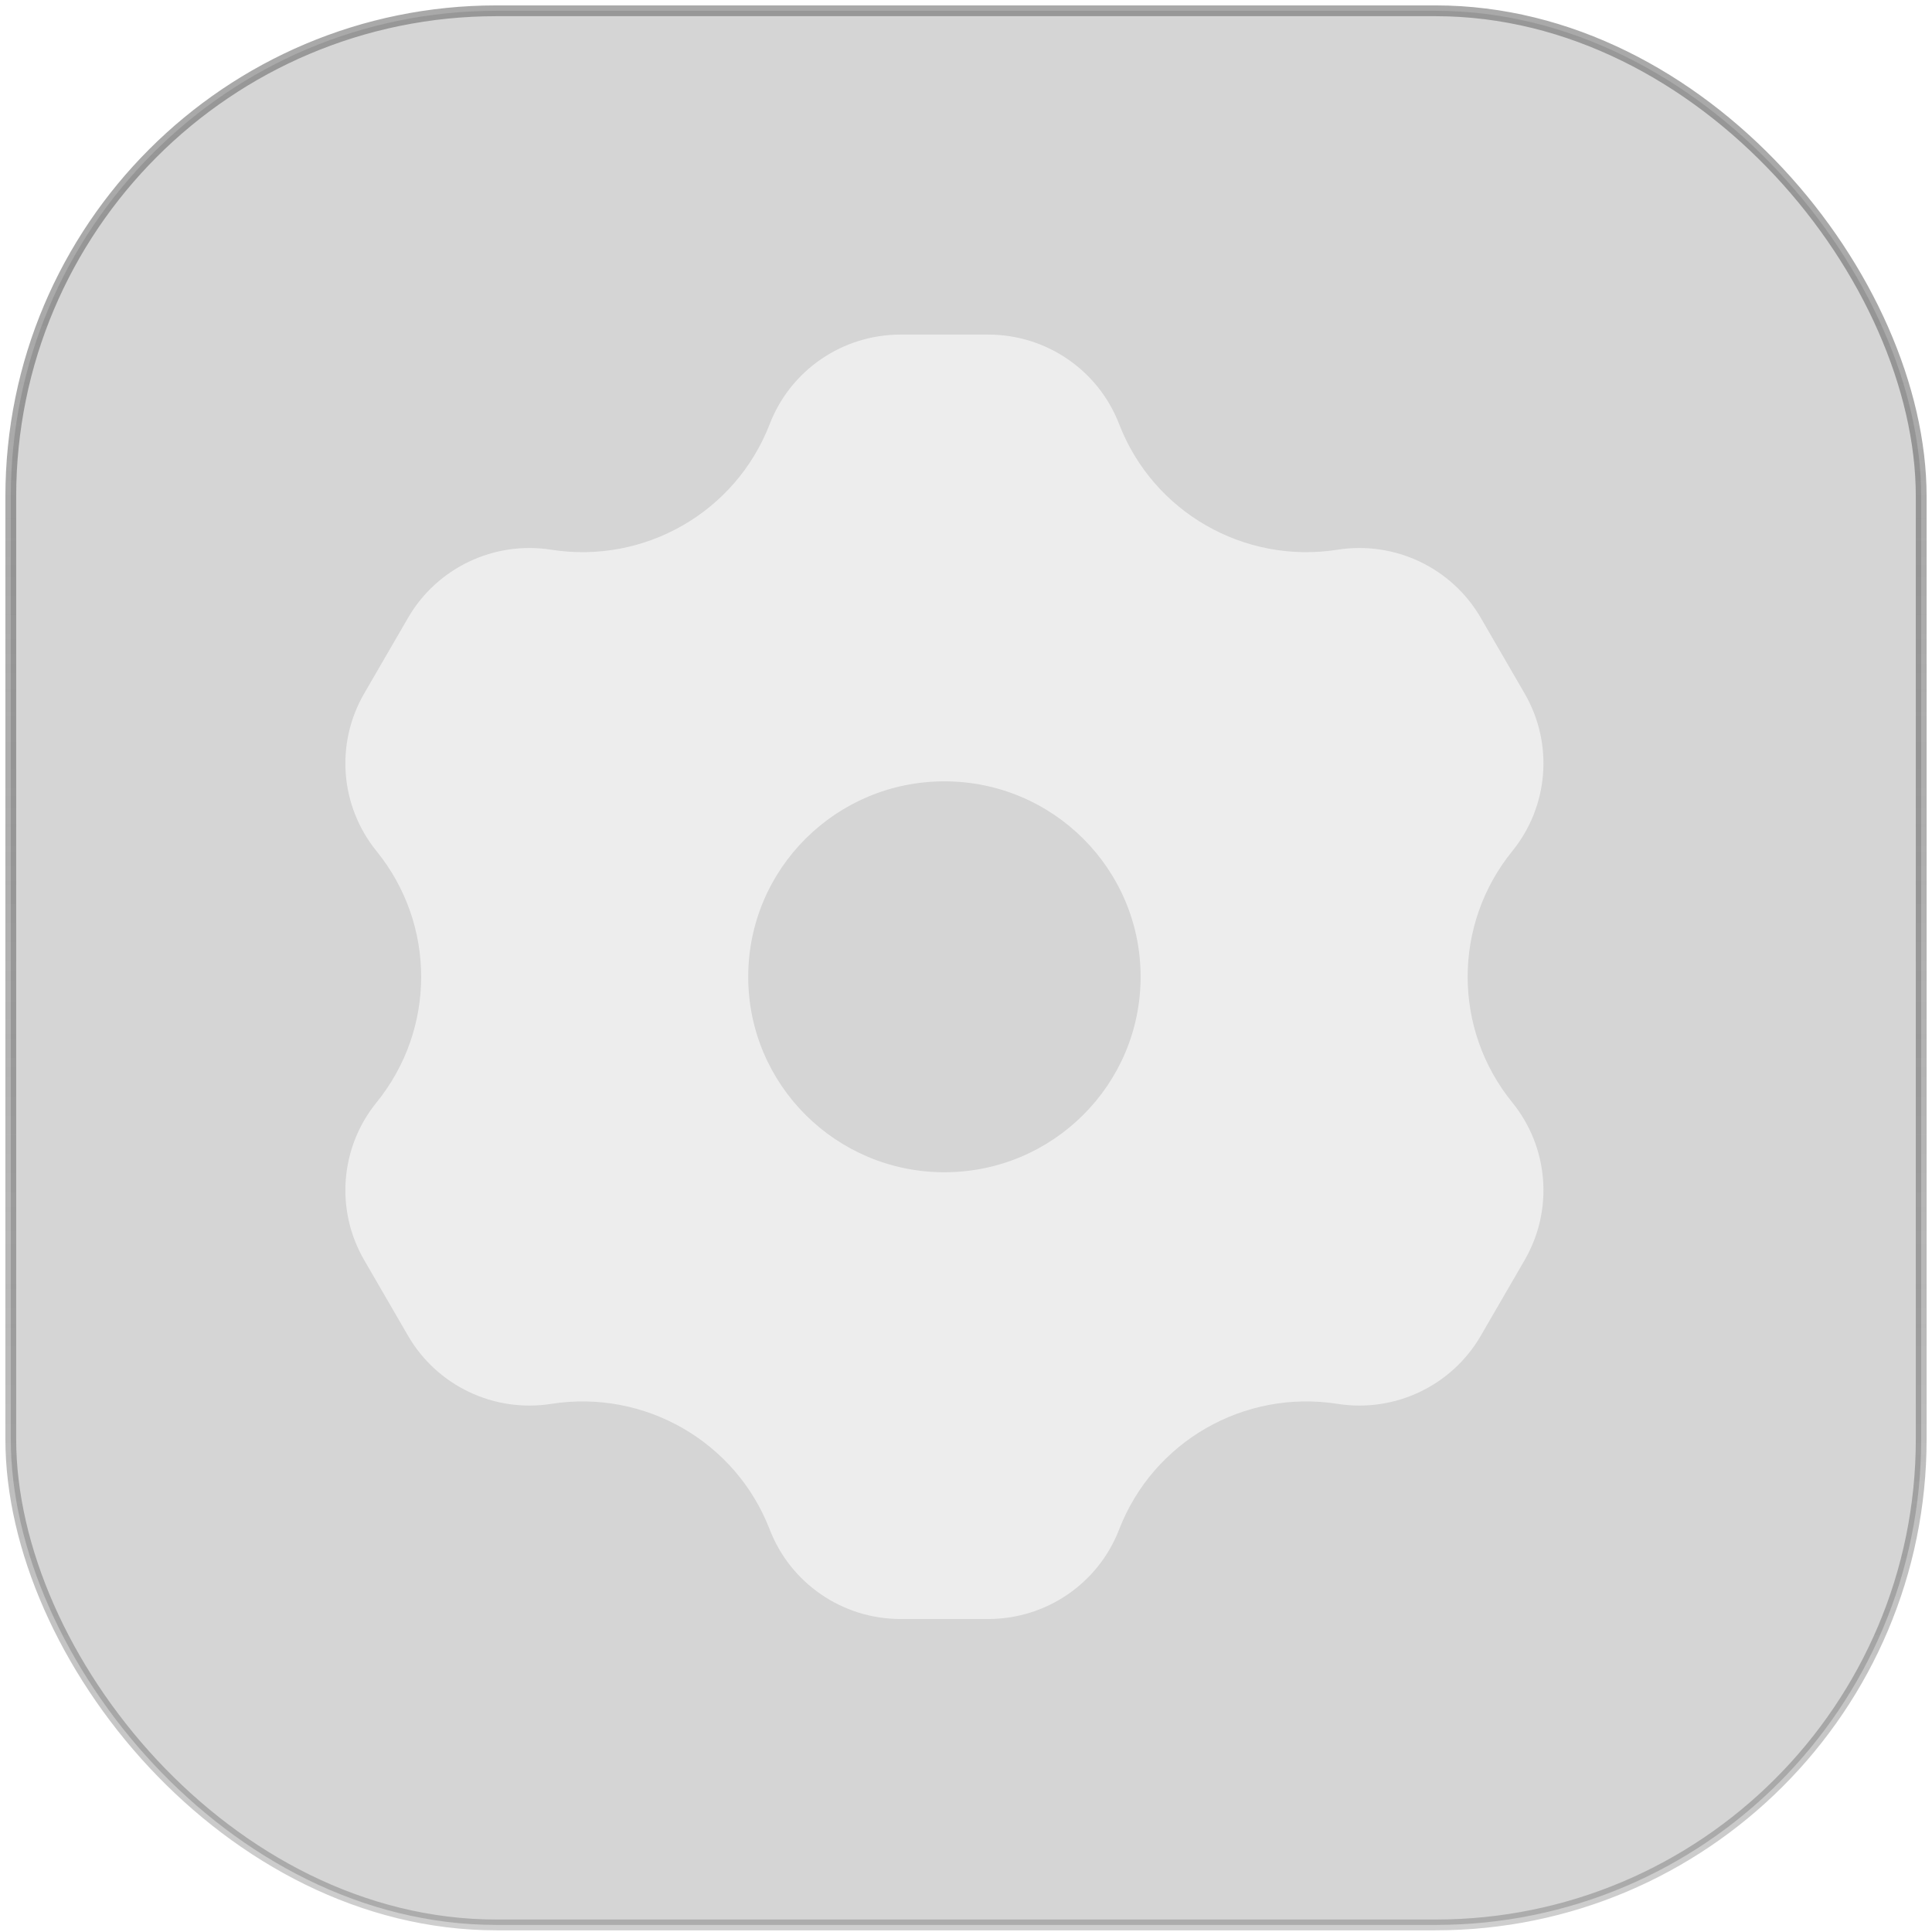
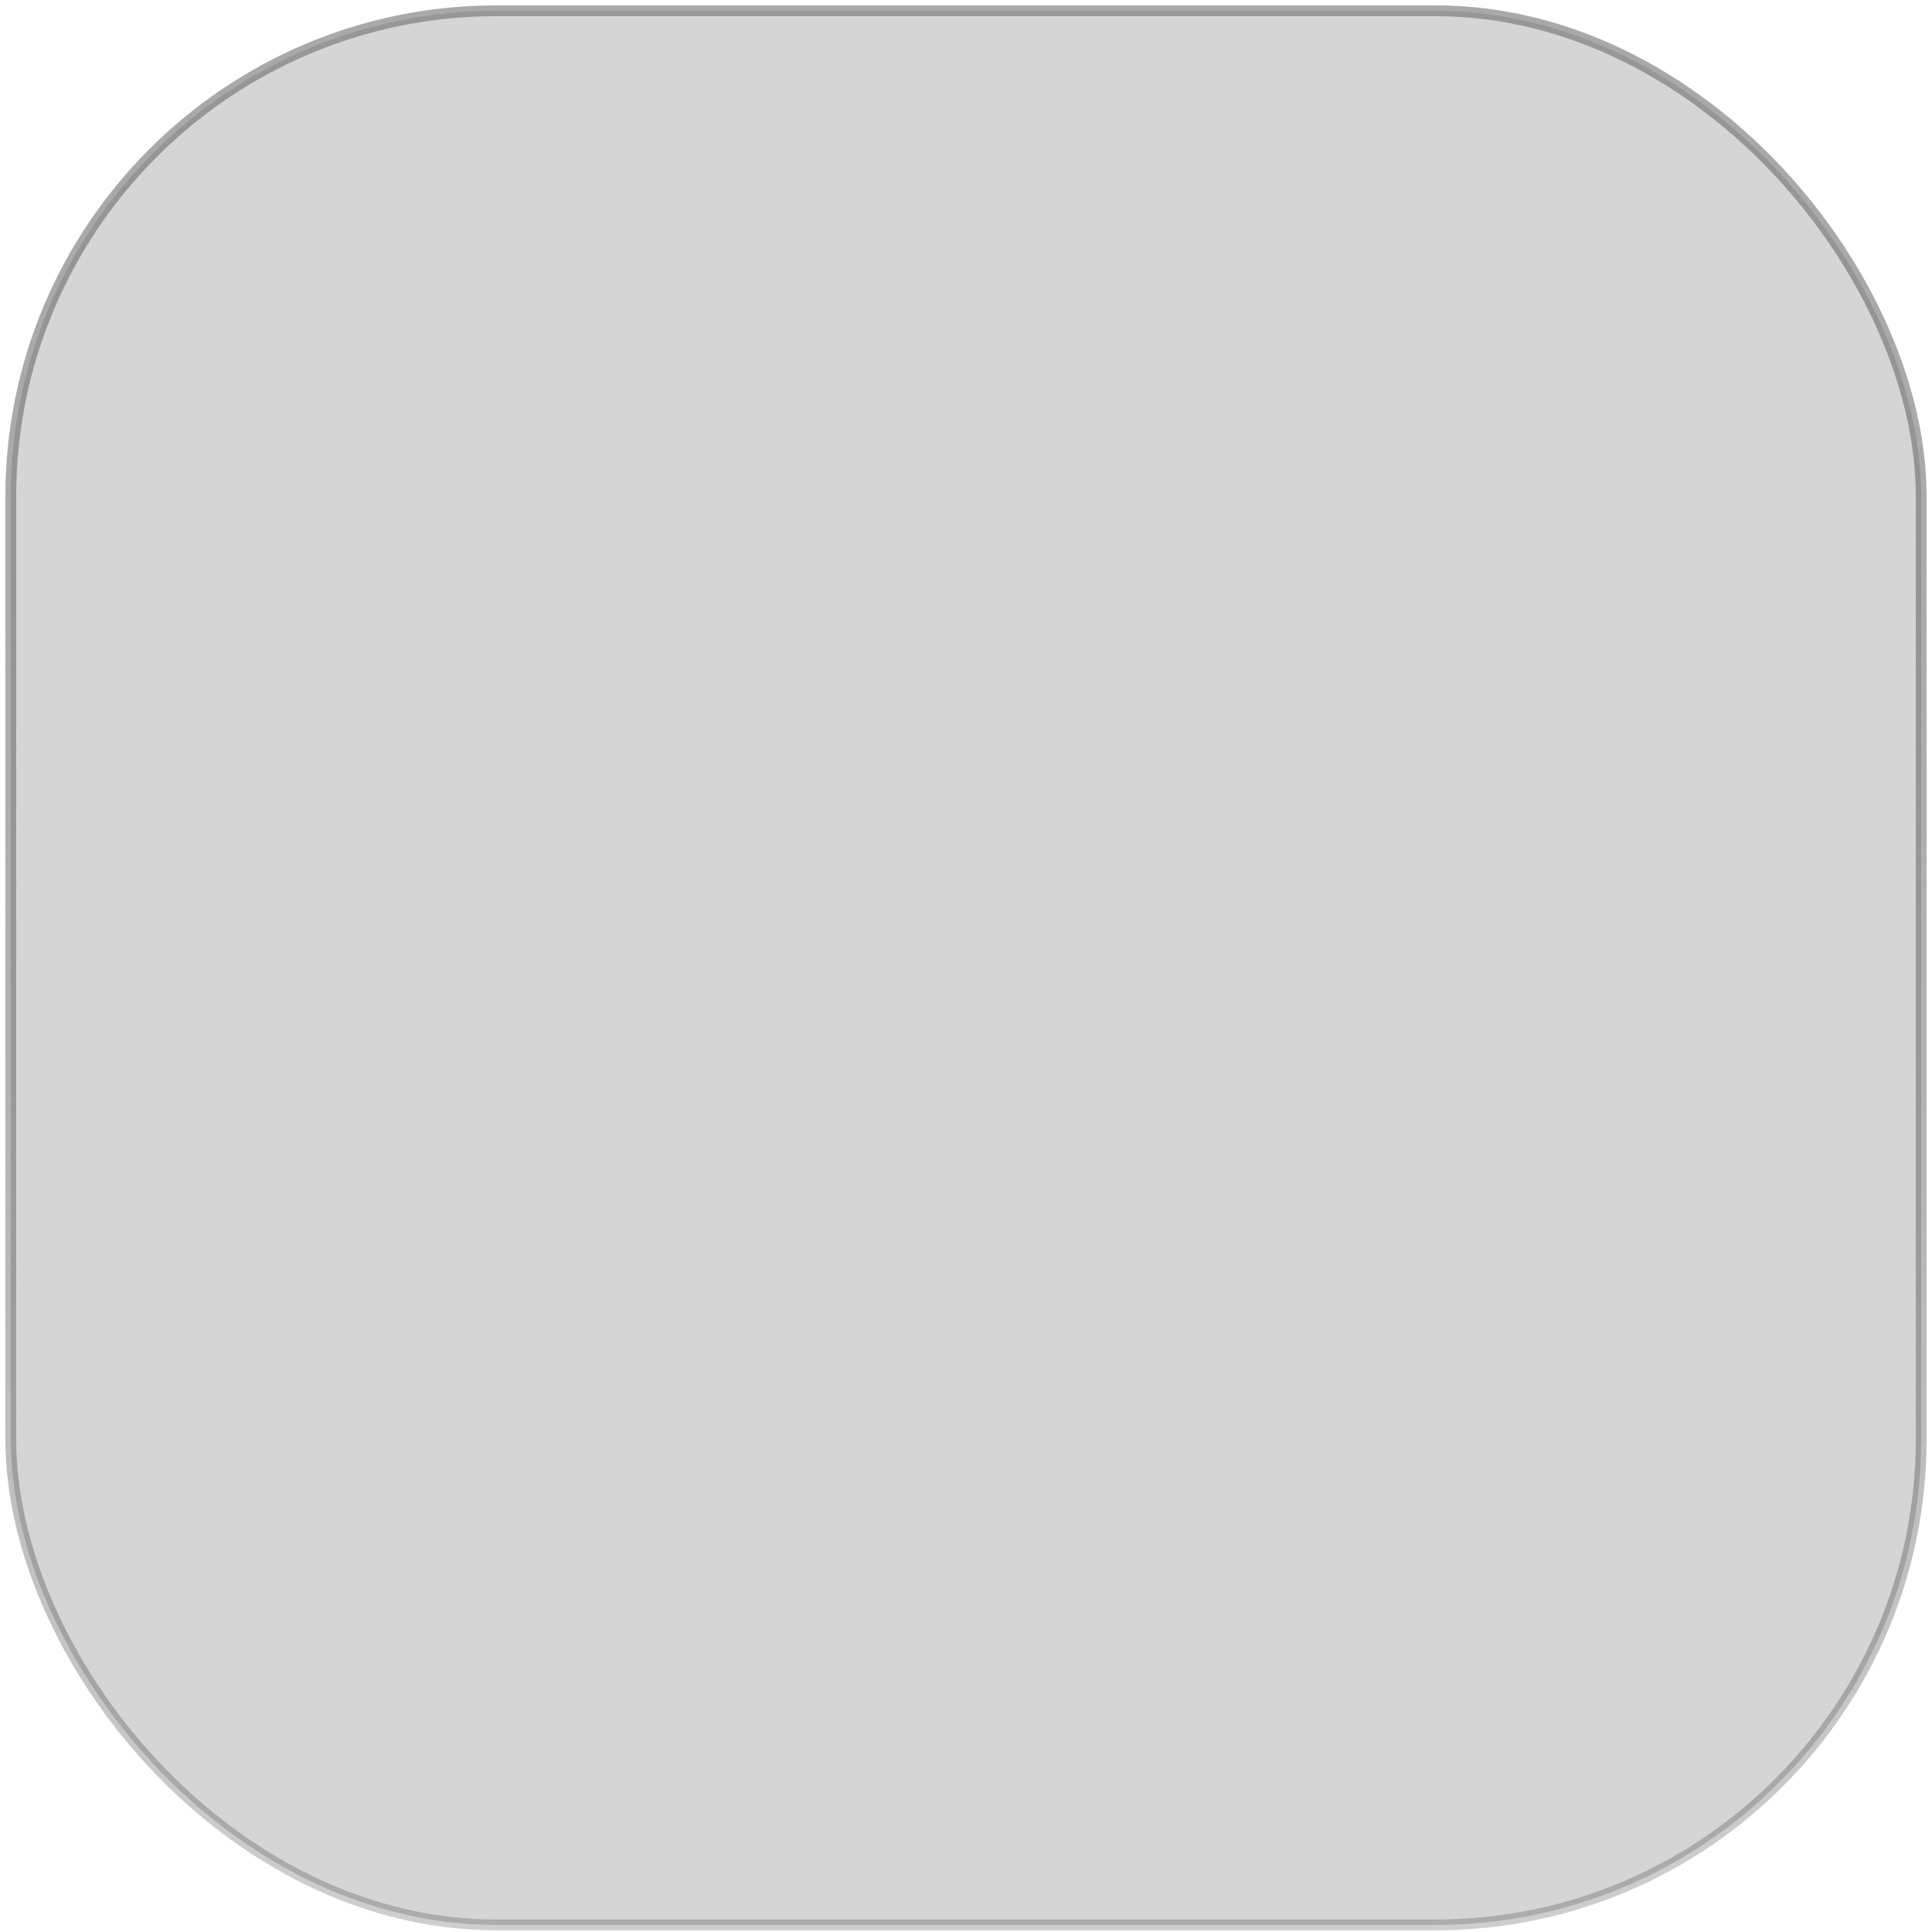
<svg xmlns="http://www.w3.org/2000/svg" width="179" height="179" viewBox="0 0 179 179" fill="none">
  <g filter="url(#filter0_b_1_5300)">
    <rect x="1" y="1" width="177" height="177.345" rx="45" fill="#737373" fill-opacity="0.3" />
    <rect x="1" y="1" width="177" height="177.345" rx="45" stroke="url(#paint0_linear_1_5300)" />
  </g>
  <g clip-path="url(#clip0_1_5300)">
    <mask id="mask0_1_5300" style="mask-type:luminance" maskUnits="userSpaceOnUse" x="21" y="23" width="134" height="134">
-       <path d="M21 23H155V157H21V23Z" fill="white" />
+       <path d="M21 23H155H21V23Z" fill="white" />
    </mask>
    <g mask="url(#mask0_1_5300)">
      <path fill-rule="evenodd" clip-rule="evenodd" d="M91.567 150C96.939 150 101.757 146.704 103.686 141.709C106.832 133.559 115.268 128.708 123.926 130.068C129.233 130.902 134.507 128.393 137.194 123.758L141.26 116.742C143.947 112.107 143.49 106.302 140.111 102.141C134.6 95.352 134.6 85.648 140.111 78.859C143.49 74.698 143.947 68.893 141.26 64.258L137.194 57.242C134.507 52.607 129.233 50.098 123.926 50.932C115.267 52.292 106.832 47.441 103.686 39.291C101.757 34.296 96.939 31 91.567 31H83.433C78.061 31 73.243 34.296 71.314 39.291C68.168 47.441 59.733 52.292 51.074 50.932C45.767 50.098 40.493 52.607 37.806 57.242L33.74 64.258C31.053 68.894 31.51 74.698 34.888 78.859C40.4 85.648 40.4 95.352 34.888 102.141C31.51 106.302 31.053 112.107 33.74 116.742L37.806 123.758C40.493 128.393 45.767 130.902 51.074 130.068C59.733 128.708 68.168 133.559 71.314 141.708C73.243 146.704 78.061 150 83.433 150H91.567ZM69.322 90.5C69.322 80.499 77.46 72.391 87.5 72.391C97.54 72.391 105.678 80.499 105.678 90.5C105.678 100.501 97.54 108.609 87.5 108.609C77.46 108.609 69.322 100.501 69.322 90.5Z" fill="white" fill-opacity="0.58" />
    </g>
  </g>
  <defs>
    <filter id="filter0_b_1_5300" x="-21.5" y="-21.5" width="222" height="222.345" filterUnits="userSpaceOnUse" color-interpolation-filters="sRGB">
      <feFlood flood-opacity="0" result="BackgroundImageFix" />
      <feGaussianBlur in="BackgroundImageFix" stdDeviation="11" />
      <feComposite in2="SourceAlpha" operator="in" result="effect1_backgroundBlur_1_5300" />
      <feBlend mode="normal" in="SourceGraphic" in2="effect1_backgroundBlur_1_5300" result="shape" />
    </filter>
    <linearGradient id="paint0_linear_1_5300" x1="89.5" y1="1" x2="89.5" y2="178.345" gradientUnits="userSpaceOnUse">
      <stop stop-color="#6B6B6B" stop-opacity="0.58" />
      <stop offset="1" stop-opacity="0.19" />
    </linearGradient>
    <clipPath id="clip0_1_5300">
-       <rect width="134" height="134" fill="white" transform="translate(21 23)" />
-     </clipPath>
+       </clipPath>
  </defs>
</svg>